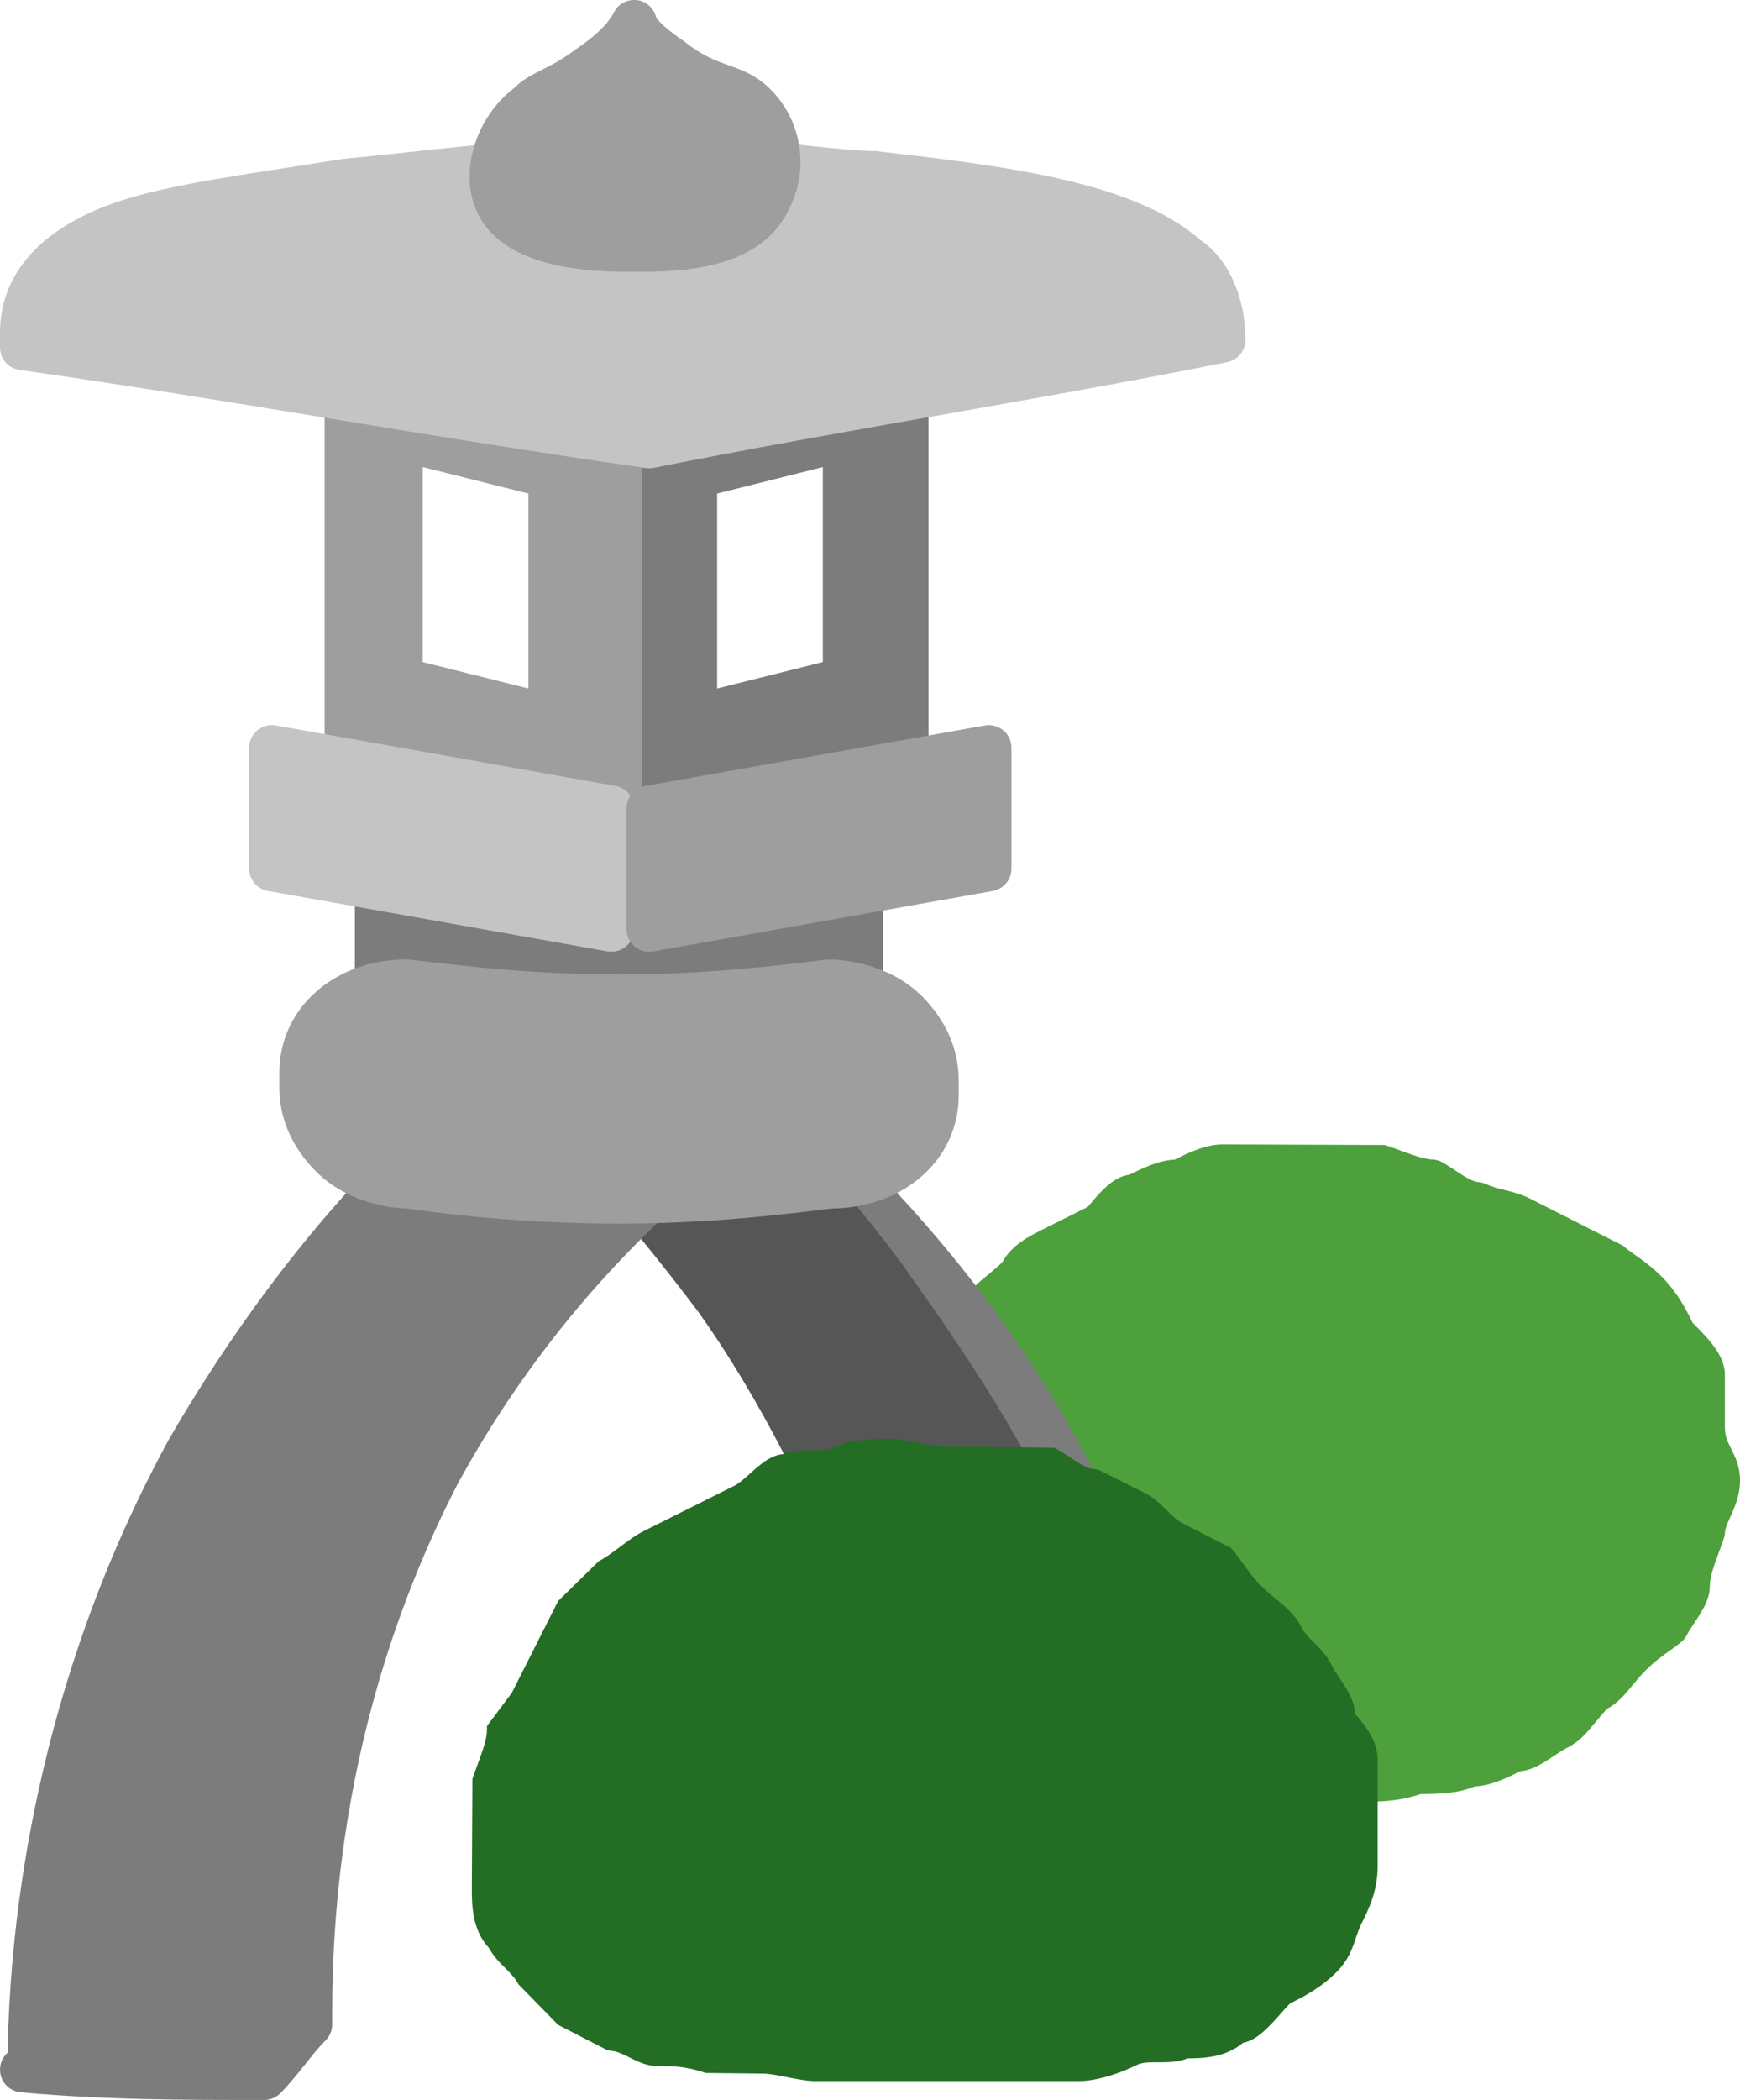
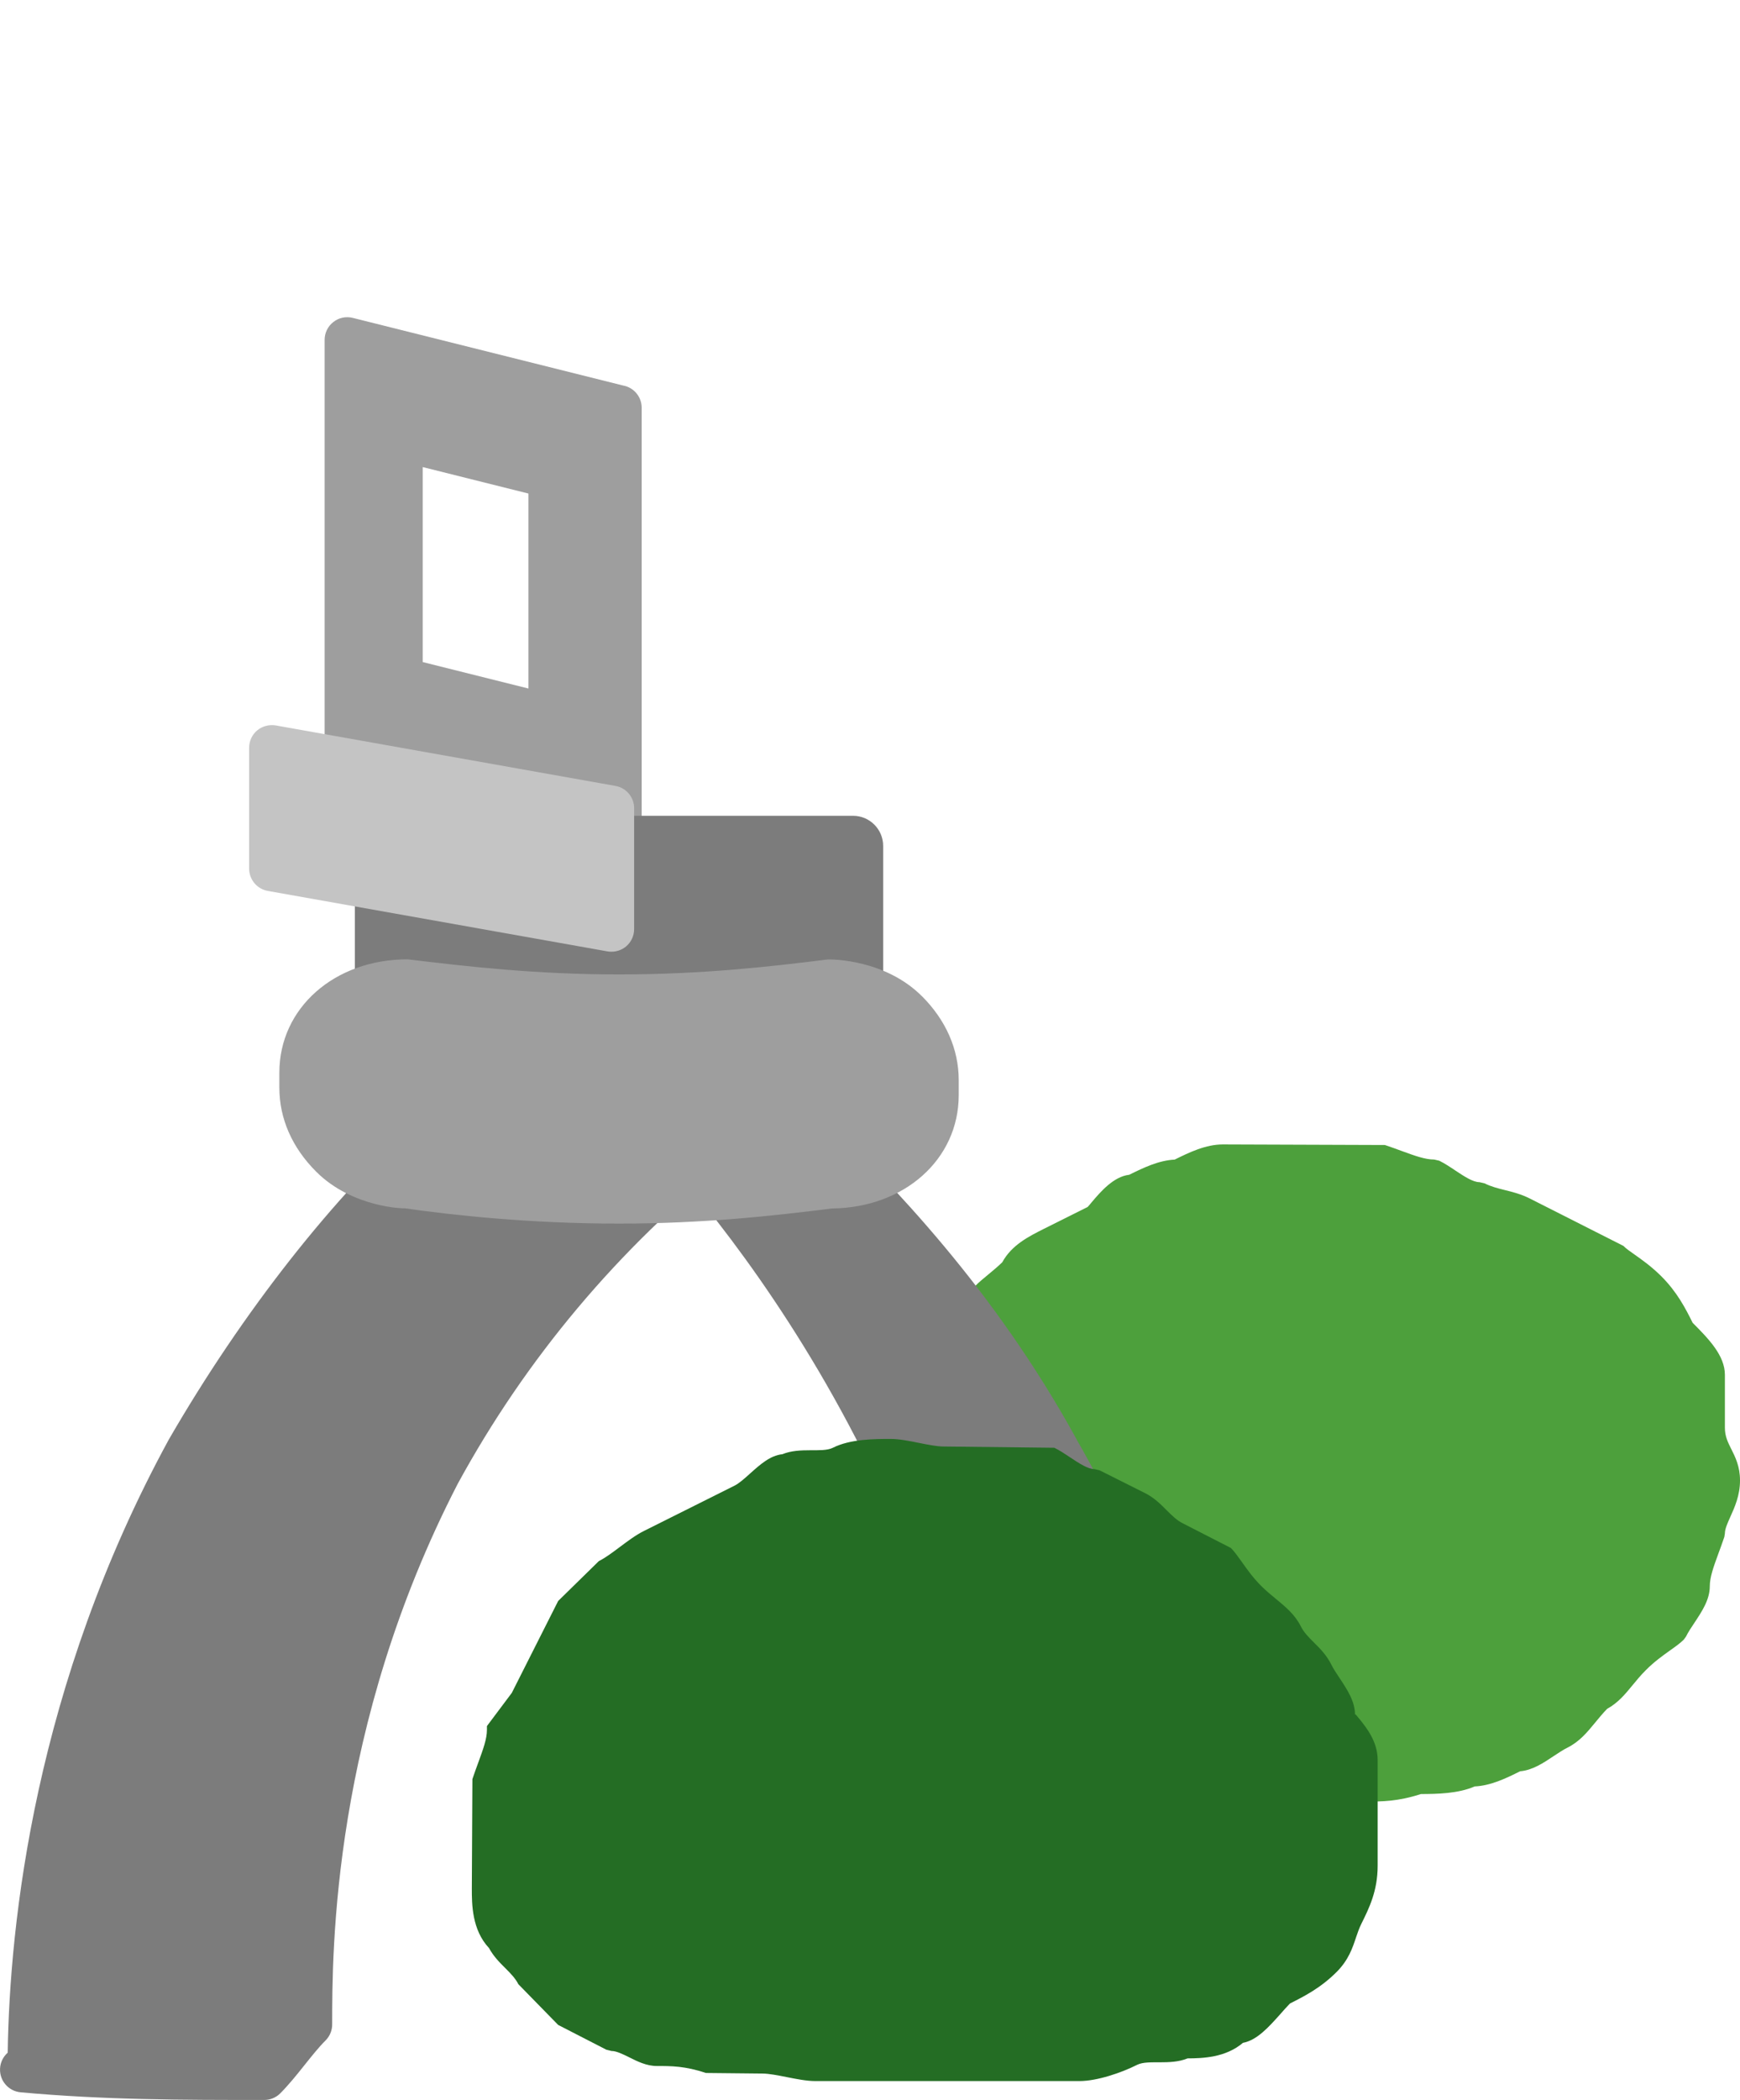
<svg xmlns="http://www.w3.org/2000/svg" id="_レイヤー_1" viewBox="0 0 33.168 40">
  <defs>
    <style>.cls-1{fill:#7c7c7c;}.cls-2{fill:#4da03c;}.cls-3{fill:#c4c4c4;}.cls-4{fill:#246d24;}.cls-5{fill:#565656;}.cls-6{fill:#9e9e9e;}</style>
  </defs>
  <path class="cls-2" d="M33.001,27.601c-.067-.136-.121-.243-.121-.407v-1.007c0-.367-.309-.684-.615-.991-.136-.275-.296-.585-.599-.888-.183-.181-.361-.308-.506-.41-.087-.062-.162-.112-.214-.166l-1.783-.902c-.166-.084-.325-.124-.479-.162-.135-.034-.264-.066-.386-.128l-.096-.022c-.125,0-.292-.111-.454-.218-.104-.07-.208-.139-.313-.191l-.096-.022c-.171,0-.365-.07-.611-.16-.1-.037-.209-.077-.329-.117l-3.089-.011c-.325,0-.638.15-.918.289-.304.015-.589.152-.867.289-.299.034-.548.326-.715.523-.028.034-.053.065-.077.09l-.835.417c-.288.145-.614.308-.793.637-.089.086-.178.159-.261.228-.187.153-.363.298-.475.524l-.433.863-.024.097c0,.173-.07.368-.16.615-.037.1-.076.207-.115.325l-.011.967-.576.431v1.116c0,.256.187.462.367.662.079.089.16.177.209.257.001.299.021.75.326,1.079.114.208.281.346.458.492.091.074.188.155.285.253.294.292.455.454.777.617.112.055.205.149.304.247.114.112.24.239.415.326.126.065.26.163.399.268.15.111.304.228.467.309l.863.431,2.111.022c.083,0,.19.048.312.103.183.083.41.185.696.185.261,0,.471-.048.653-.09.133-.03.249-.055.353-.055.294,0,.596,0,1.041-.143.292-.001.708-.006,1.024-.145.304-.014.589-.15.867-.289.235-.02.44-.156.639-.289.09-.059.177-.118.267-.163.226-.114.37-.288.523-.474.069-.084.142-.173.229-.263.208-.114.346-.281.49-.457.074-.091.155-.188.253-.285.156-.157.313-.268.451-.367.108-.076.201-.143.267-.209l.042-.058c.044-.089.103-.177.163-.266.142-.215.291-.437.291-.693,0-.174.072-.371.163-.62.037-.098.074-.204.114-.319l.011-.069c0-.083.048-.19.103-.313.083-.183.185-.41.185-.694,0-.267-.089-.444-.167-.6Z" />
-   <path class="cls-1" d="M17.533,6.134c-.105-.083-.24-.111-.371-.079l-5.179,1.295c-.193.048-.327.221-.327.419v8.346c0,.133.061.259.166.34.077.06.17.091.266.091.035,0,.07-.004.105-.013l5.181-1.295c.191-.048.326-.221.326-.419V6.474c0-.133-.06-.259-.166-.34ZM13.67,13.115v-3.714l2.015-.504v3.714l-2.015.504Z" />
  <path class="cls-6" d="M11.904,7.35l-5.18-1.295c-.13-.032-.266-.004-.37.079-.105.081-.166.207-.166.34v8.346c0,.198.134.371.327.419l5.18,1.295c.034.008.07.013.105.013.096,0,.189-.032.266-.091.105-.081.166-.207.166-.34V7.768c0-.198-.134-.371-.327-.419ZM8.058,12.611v-3.714l2.015.504v3.714l-2.015-.504Z" />
  <path class="cls-1" d="M20.523,27.417c-1.609-2.926-3.537-4.856-4.821-6.14-.08-.081-.19-.126-.305-.126-.868,0-1.619,0-2.517.15-.155.026-.285.134-.337.283-.052.148-.019.314.086.431.91,1.012,2.652,3.164,4.101,6.221,1.855,4.138,2.411,7.835,2.552,10.207.014.228.202.406.431.406,1.02,0,1.983,0,2.959.141.021.003.041.004.062.004.103,0,.204-.037.282-.105.096-.081.149-.201.149-.326,0-2.14,0-6.592-2.643-11.144Z" />
-   <path class="cls-5" d="M21.128,31.225c-1.083-3.11-2.654-5.335-3.693-6.808l-.254-.36c-.992-1.321-1.841-2.267-2.522-2.812-.077-.061-.171-.094-.27-.094-.555,0-1.093.079-1.612.157-.453.067-.882.131-1.265.131h-.144c-.166,0-.317.095-.389.244-.072.149-.051.327.052.457.176.219.379.467.6.736.5.608,1.097,1.335,1.688,2.123.604.846,1.775,2.668,2.823,5.365.531,1.456,1.269,3.745,1.558,6.8.021.222.208.391.43.391,1.159,0,2.473,0,3.651-.148.216-.028.378-.211.378-.429,0-2.34-.495-4.145-1.03-5.753Z" />
  <path class="cls-1" d="M7.339,15.539h8.921c.318,0,.575.258.575.575v3.022c0,.318-.258.575-.575.575H7.34c-.318,0-.576-.258-.576-.576v-3.021c0-.318.258-.575.575-.575Z" />
  <path class="cls-1" d="M13.706,21.296c-1.745-.145-3.665-.145-5.36-.145-.107,0-.209.039-.289.11-1.714,1.543-3.43,3.725-4.838,6.157C.66,32.11.183,36.635.147,39.099c-.085.076-.141.183-.146.305-.011.23.162.429.392.45,1.603.146,3.08.146,4.644.146.115,0,.224-.045.305-.126.155-.155.31-.346.464-.54.133-.166.266-.334.4-.468.081-.08.126-.191.126-.305,0-1.4,0-5.66,2.393-10.297,1.304-2.39,3.058-4.477,5.215-6.201.138-.111.195-.294.143-.463-.052-.169-.201-.289-.377-.304Z" />
  <path class="cls-6" d="M17.572,18.974c-.697-.696-1.707-.703-1.797-.698-1.1.138-2.406.285-3.975.285-1.568,0-2.874-.148-4.029-.288-1.395,0-2.446.927-2.446,2.158v.287c0,.587.242,1.141.702,1.6.694.694,1.702.704,1.683.697.928.133,2.392.292,4.09.292,1.617,0,2.941-.148,4.057-.288,1.381-.013,2.418-.936,2.418-2.158v-.287c0-.587-.243-1.141-.703-1.601Z" />
  <path class="cls-3" d="M11.731,14.97l-6.475-1.152c-.124-.02-.255.013-.353.094-.098.082-.154.203-.154.331v2.302c0,.209.15.389.356.425l6.475,1.152c.025.004.051.006.076.006.1,0,.199-.035.278-.1.098-.082.154-.203.154-.331v-2.302c0-.209-.15-.389-.356-.425Z" />
-   <path class="cls-6" d="M19.126,13.913c-.097-.081-.228-.116-.353-.094l-6.474,1.152c-.206.037-.356.216-.356.425v2.302c0,.128.056.249.154.331.079.065.177.1.278.1.025,0,.051-.002.076-.006l6.474-1.152c.205-.037.356-.216.356-.425v-2.302c0-.128-.056-.249-.155-.331Z" />
-   <path class="cls-3" d="M22.875,4.566c-1.274-1.116-3.745-1.406-6.184-1.689-.337,0-.764-.047-1.274-.101-.784-.084-1.761-.187-2.897-.187-1.87,0-3.388.164-4.727.308-.424.046-.826.089-1.24.128l-.922.144c-2.132.331-3.306.513-4.261,1.059C.238,4.875 0,5.727 0,6.33v.288c0,.215.157.397.37.427,2.011.287,3.987.611,5.963.934,1.981.325,3.963.648,5.98.937.02.003.041.004.061.004.028,0,.057-.003.085-.008,1.795-.359,3.628-.682,5.459-1.005,1.838-.324,3.674-.648,5.476-1.009.202-.04.347-.217.347-.423,0-.835-.34-1.561-.867-1.908Z" />
-   <path class="cls-6" d="M14.694,1.708c-.277-.278-.552-.375-.817-.47-.239-.085-.485-.172-.831-.447-.334-.223-.49-.388-.537-.451-.034-.16-.158-.29-.323-.33-.193-.043-.395.047-.485.227-.108.216-.356.457-.737.711-.26.195-.455.292-.618.373-.198.1-.385.193-.533.346-.764.574-1.08,1.655-.703,2.409.551,1.102,2.313,1.102,2.976,1.102.793,0,2.443,0,2.977-1.246.364-.728.212-1.643-.37-2.225Z" />
  <path class="cls-4" d="M25.912,32.742c-.034-.041-.084-.111-.083-.081,0-.256-.149-.478-.291-.693-.06-.089-.119-.177-.163-.266-.089-.177-.216-.305-.33-.417-.098-.098-.191-.191-.246-.302-.114-.228-.289-.372-.476-.526-.091-.074-.188-.155-.284-.25-.155-.156-.266-.312-.363-.45-.079-.11-.146-.204-.212-.271l-.92-.471c-.112-.056-.205-.149-.304-.247-.112-.112-.24-.242-.416-.329l-.864-.433-.096-.022c-.126,0-.294-.111-.457-.219-.103-.069-.207-.138-.309-.188l-2.112-.024c-.122,0-.295-.034-.461-.067-.187-.038-.381-.077-.547-.077-.306,0-.77,0-1.104.169-.204.101-.621-.018-.961.122-.232.024-.424.197-.611.364-.103.093-.209.188-.297.233l-1.727.863c-.161.08-.315.197-.464.308-.14.105-.272.204-.399.268l-.775.759-.884,1.751-.474.632v.072c0,.173-.072.368-.162.615-.037.1-.076.207-.115.323l-.011,2.084c0,.295,0,.785.327,1.134.087.16.207.28.313.385.098.098.19.191.247.304l.759.776.919.472.097.024c.093,0,.211.058.335.119.156.079.334.167.528.167.278,0,.54,0,.938.133l1.076.011c.122,0,.295.034.461.067.188.037.381.076.547.076h5.036c.336,0,.797-.157,1.103-.311.209-.101.62.018.958-.121.288-.001.725-.015,1.055-.296.268-.049.495-.304.714-.549.06-.069.122-.138.183-.201.275-.138.585-.296.888-.599.228-.228.304-.458.371-.66.03-.086.058-.173.104-.264.143-.289.308-.618.308-1.1v-2.014c0-.348-.209-.61-.348-.783Z" />
</svg>